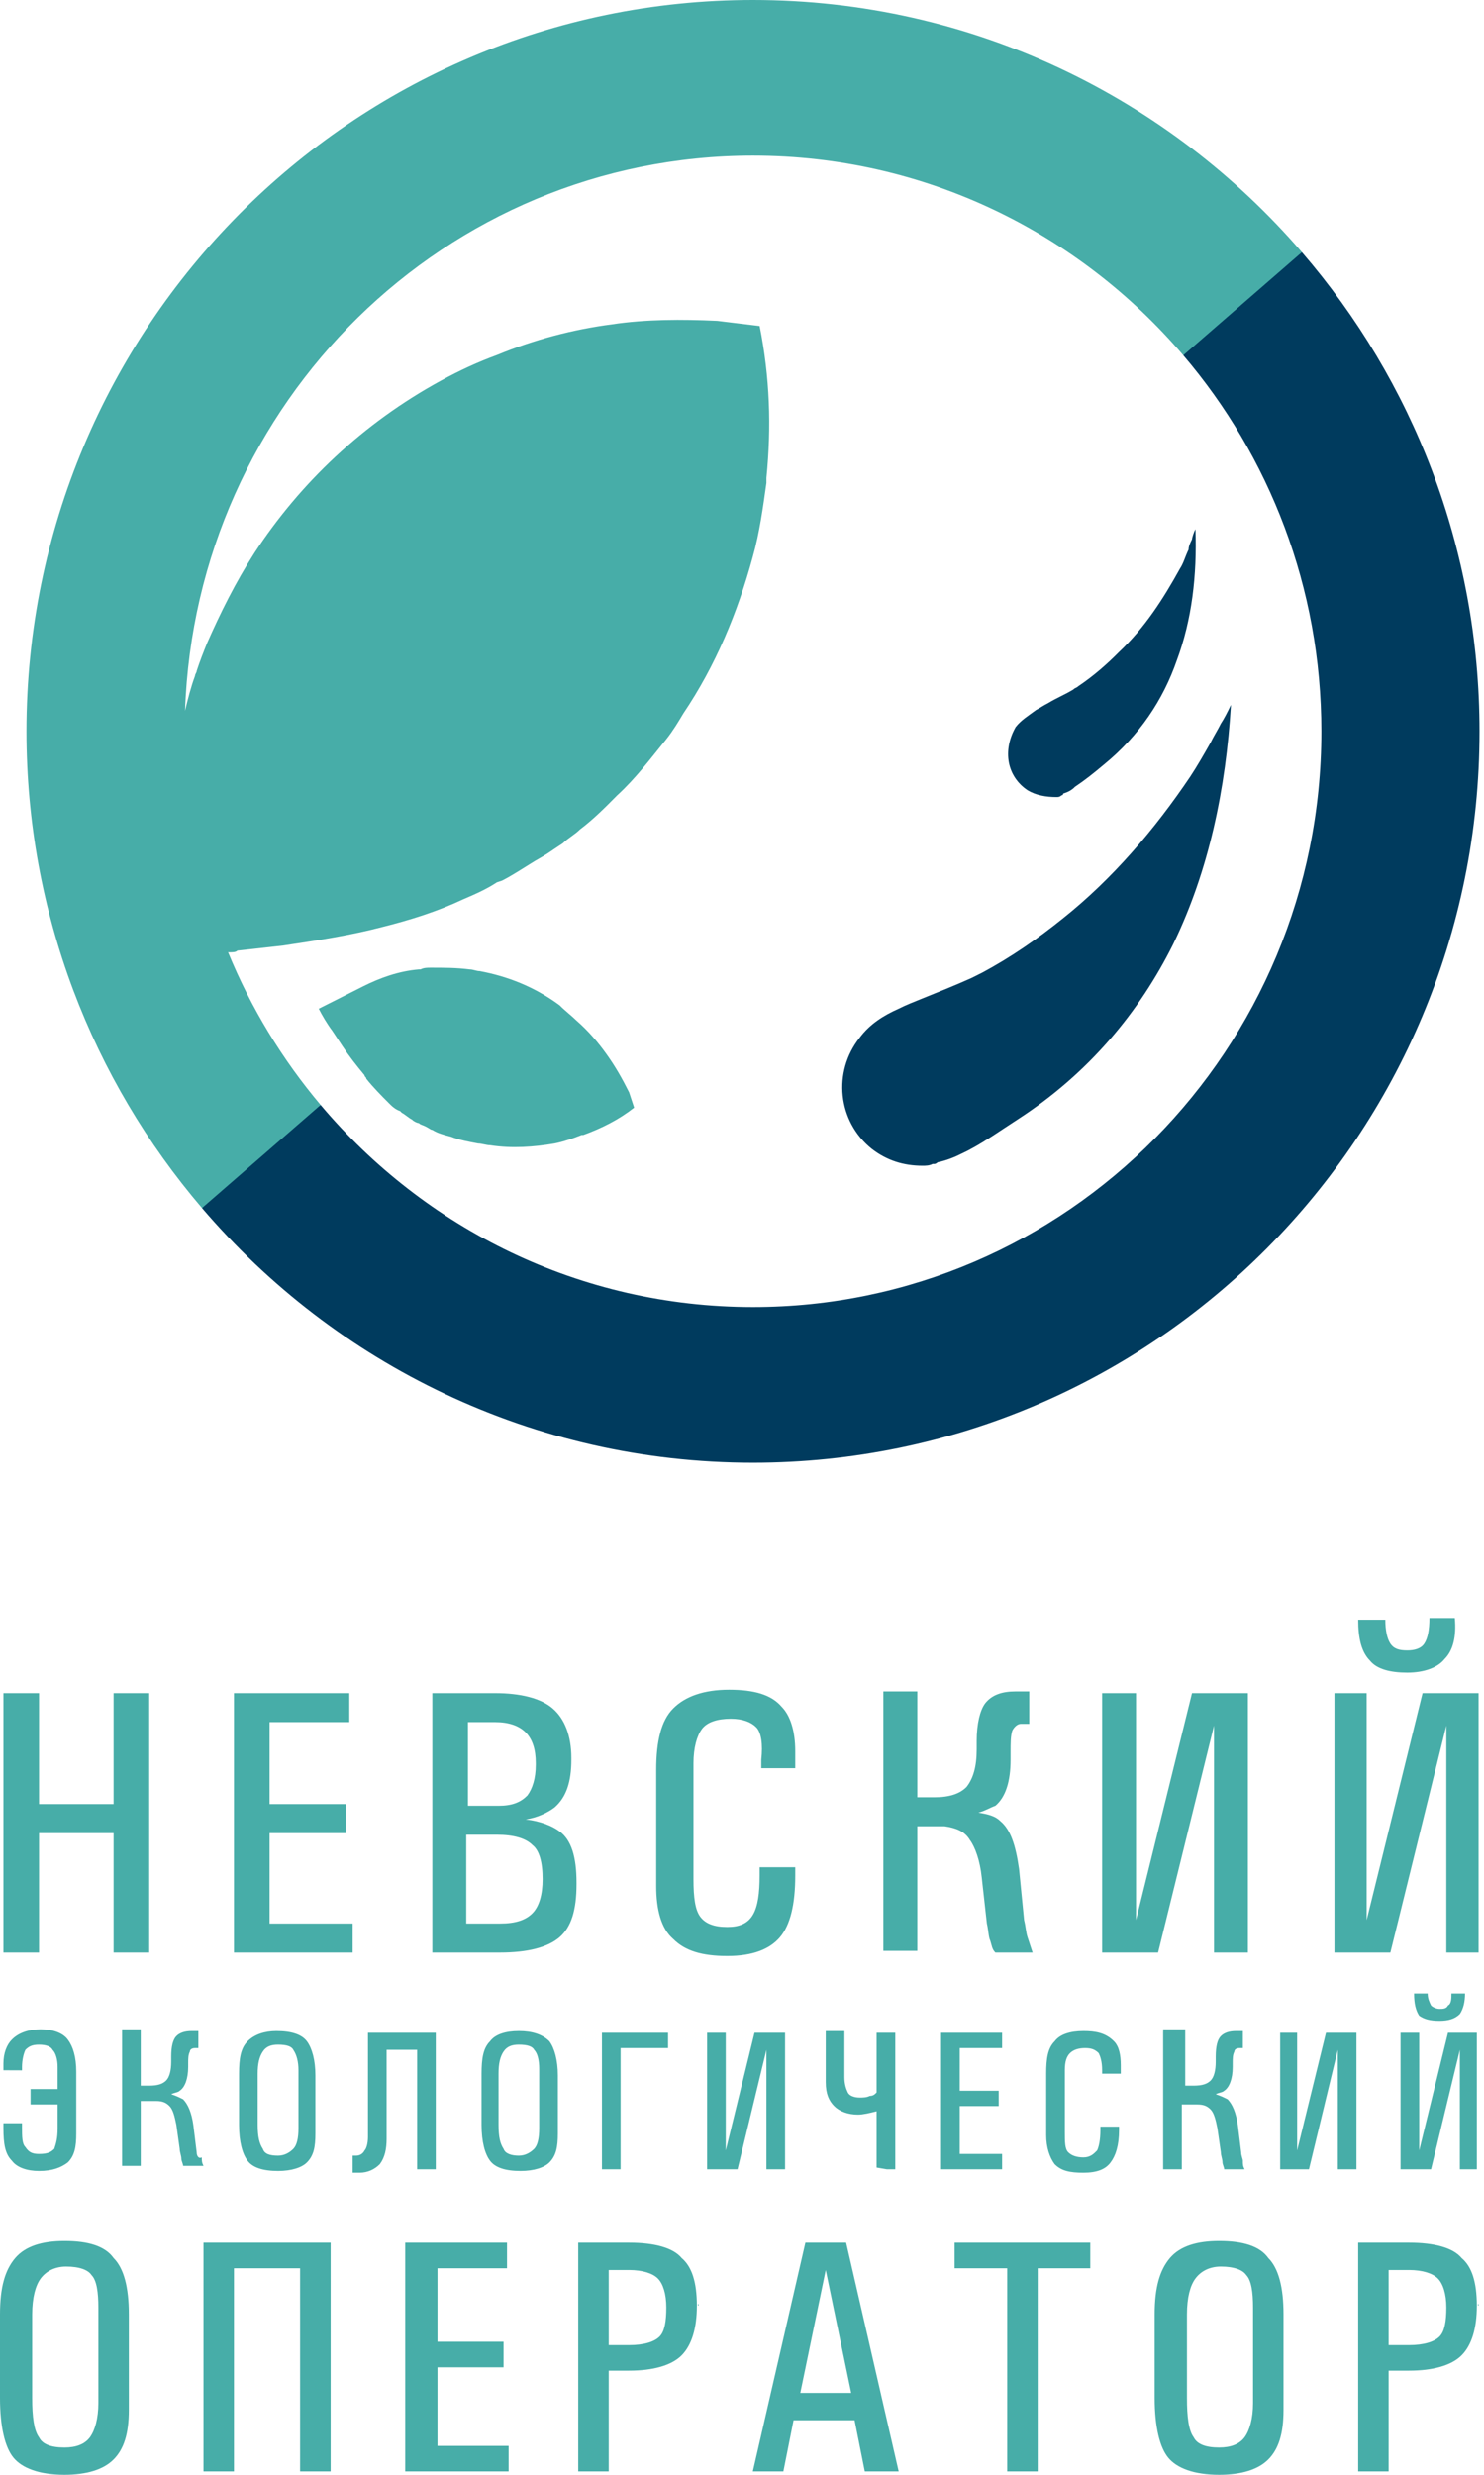
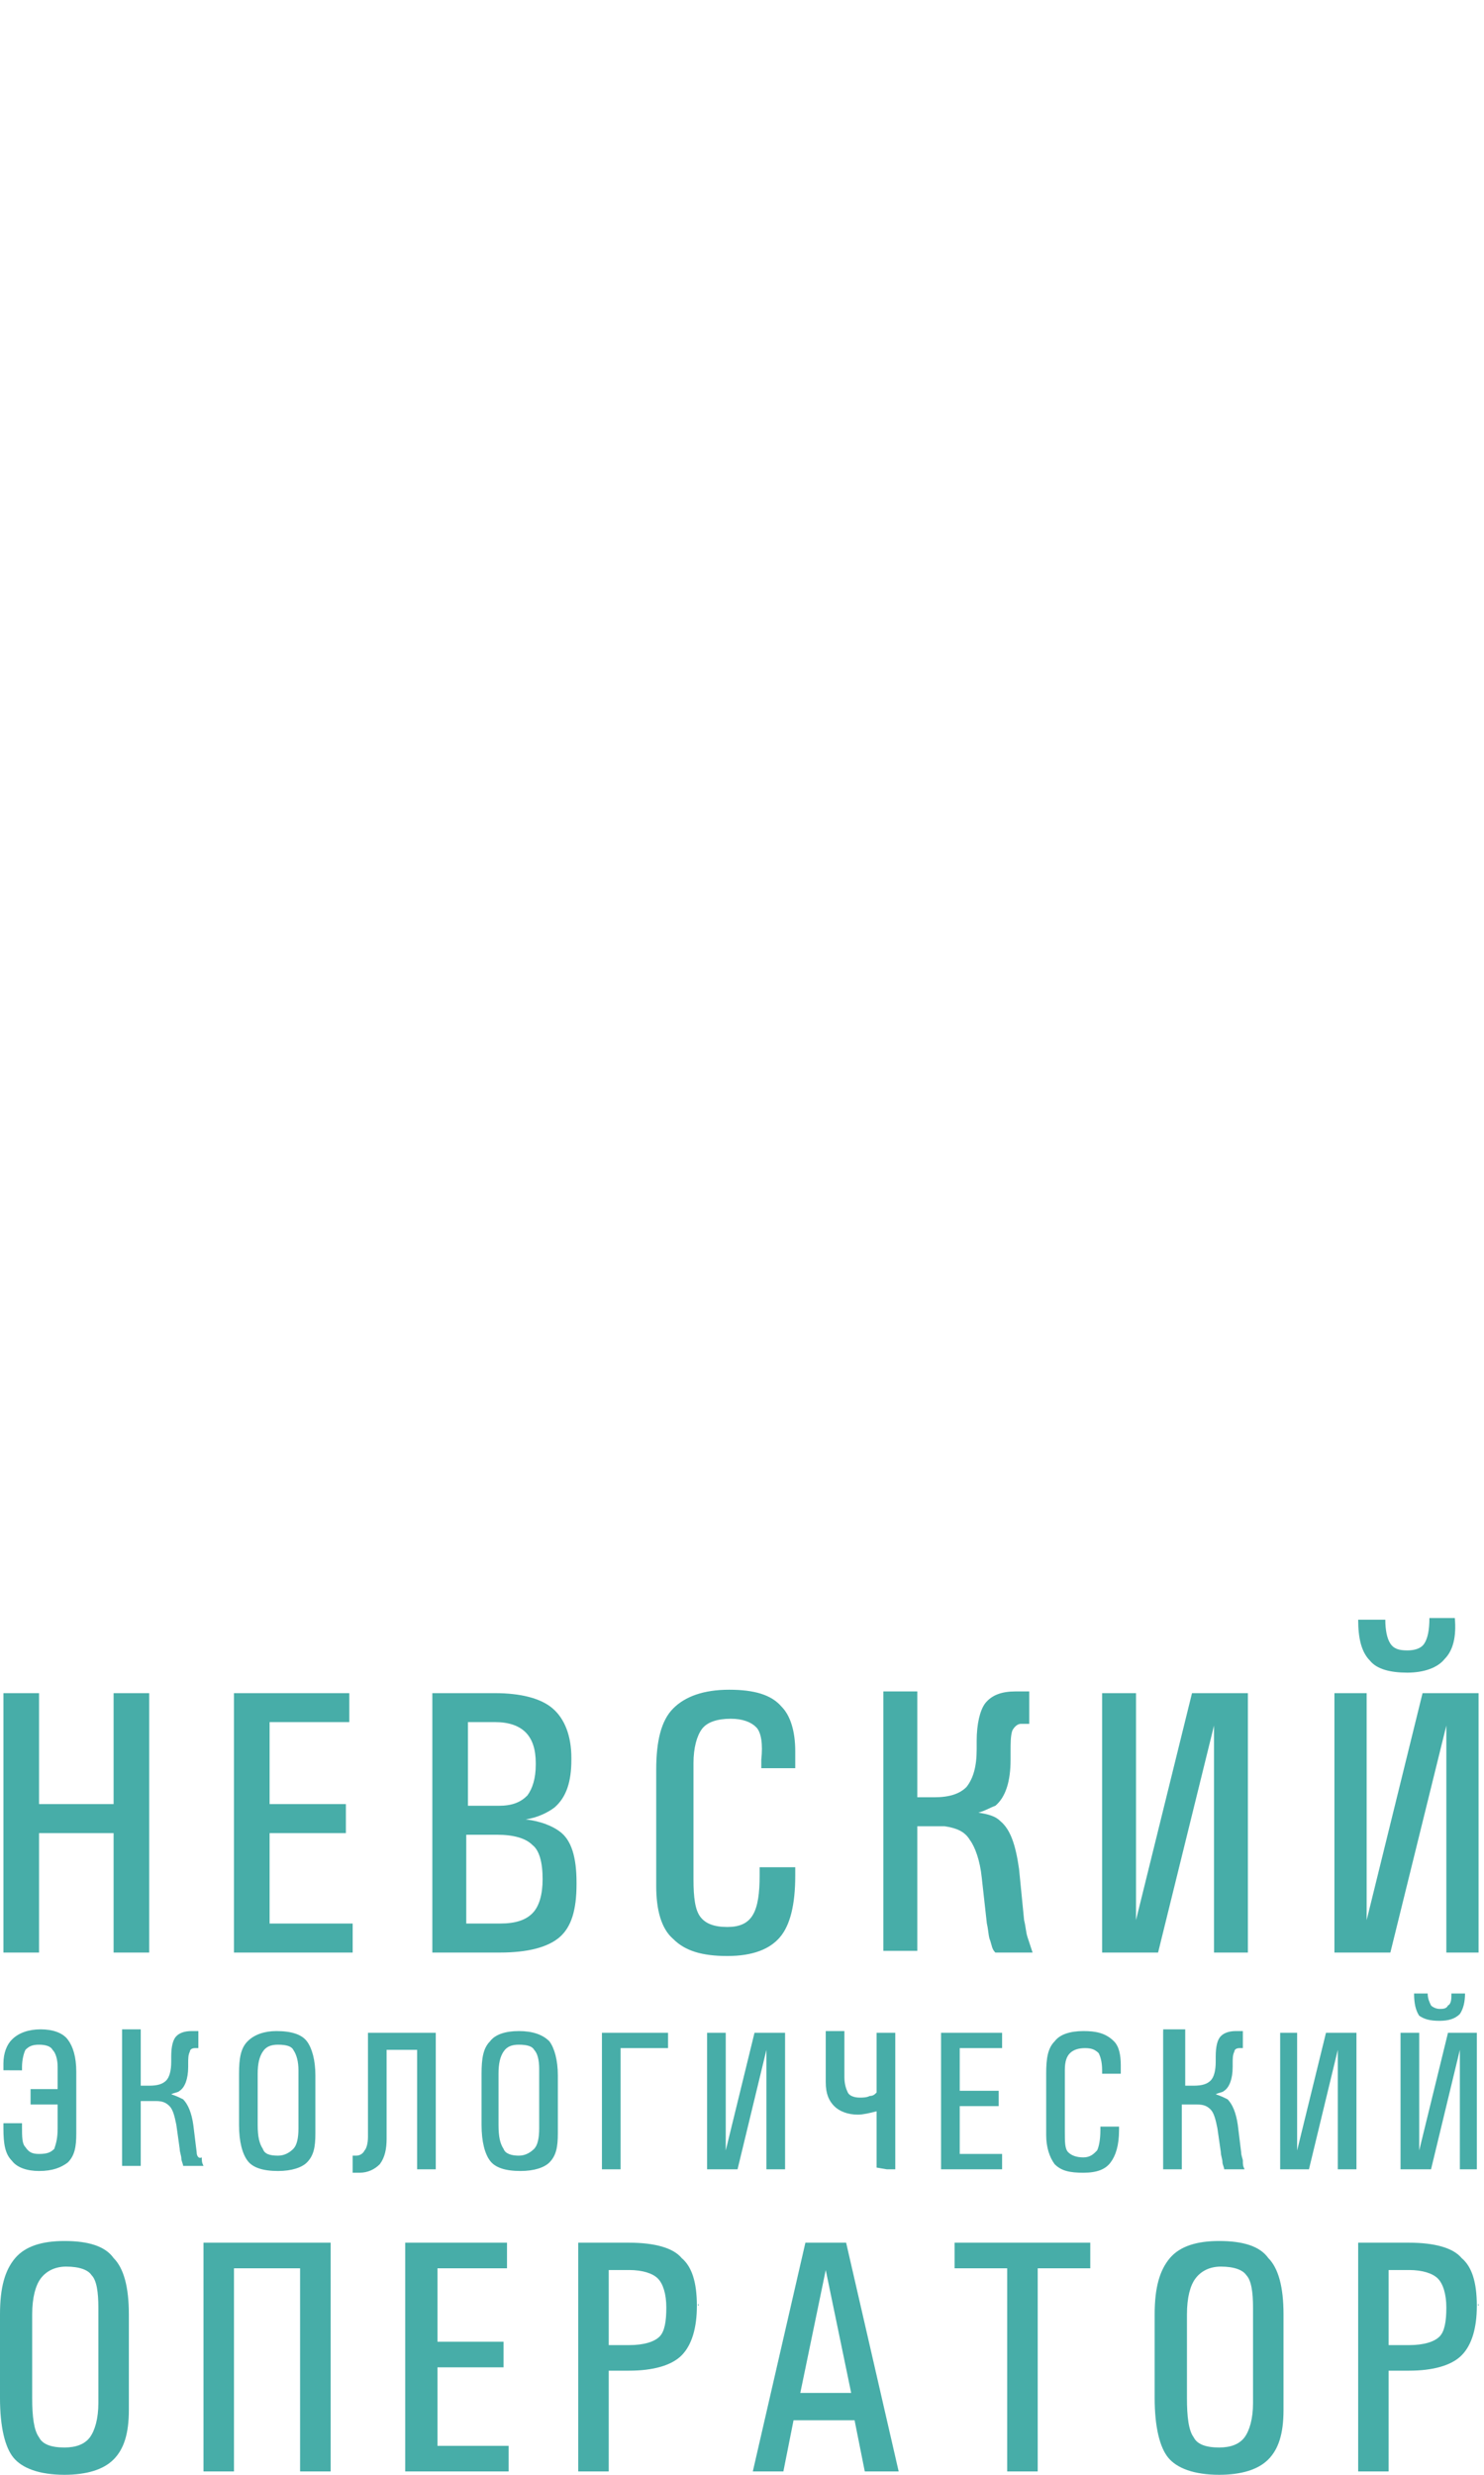
<svg xmlns="http://www.w3.org/2000/svg" width="42" height="70" viewBox="0 0 42 70" fill="none">
  <path d="M3.695 55.228H4.223V47.891H3.695H3.215V51.028H1.105V47.891H0.577H0.097V55.228H0.623H1.105V51.85H3.215V55.228H3.695ZM39.878 63.435H38.87H38.439V69.905H38.87H39.301V67.055H39.878C40.549 67.055 41.078 66.911 41.366 66.621C41.654 66.332 41.797 65.849 41.797 65.222C41.797 64.545 41.654 64.111 41.366 63.869C41.126 63.579 40.598 63.435 39.878 63.435ZM40.741 66.09C40.598 66.234 40.309 66.332 39.878 66.332H39.301V64.208H39.878C40.261 64.208 40.549 64.303 40.694 64.449C40.838 64.593 40.934 64.883 40.934 65.269C40.934 65.656 40.886 65.946 40.741 66.09ZM41.846 65.222V65.174C41.846 65.174 41.797 65.174 41.846 65.222ZM34.504 63.387C33.879 63.387 33.399 63.531 33.111 63.869C32.825 64.208 32.679 64.691 32.679 65.464V67.828C32.679 68.65 32.825 69.228 33.064 69.517C33.304 69.808 33.784 70 34.504 70C35.127 70 35.606 69.856 35.895 69.566C36.183 69.276 36.326 68.842 36.326 68.167V65.464C36.326 64.691 36.183 64.159 35.895 63.869C35.655 63.531 35.175 63.387 34.504 63.387ZM35.463 67.972C35.463 68.408 35.367 68.745 35.223 68.94C35.078 69.132 34.838 69.228 34.504 69.228C34.119 69.228 33.879 69.132 33.784 68.94C33.639 68.745 33.593 68.359 33.593 67.828V65.464C33.593 64.981 33.687 64.642 33.833 64.449C33.976 64.255 34.215 64.111 34.552 64.111C34.935 64.111 35.175 64.208 35.272 64.352C35.415 64.498 35.463 64.835 35.463 65.269V67.972ZM27.017 63.821V64.159H28.505V69.905H28.936H29.369V64.159H30.857V63.821V63.435H27.017V63.821ZM23.37 63.435H22.794L21.306 69.905H21.739H22.171L22.459 68.457H24.186L24.475 69.905H24.955H25.434L23.947 63.435H23.37ZM22.65 67.684L23.37 64.208L24.09 67.684H22.65ZM19.772 65.222V65.174C19.772 65.174 19.723 65.174 19.772 65.222ZM17.804 63.435H16.796H16.365V69.905H16.796H17.228V67.055H17.804C18.476 67.055 19.004 66.911 19.292 66.621C19.578 66.332 19.723 65.849 19.723 65.222C19.723 64.545 19.578 64.111 19.292 63.869C19.052 63.579 18.524 63.435 17.804 63.435ZM18.667 66.09C18.524 66.234 18.236 66.332 17.804 66.332H17.228V64.208H17.804C18.187 64.208 18.476 64.303 18.619 64.449C18.764 64.593 18.858 64.883 18.858 65.269C18.858 65.656 18.812 65.946 18.667 66.09ZM12.382 66.96H14.252V66.573V66.236H12.382V64.159H14.349V63.821V63.435H11.468V69.905H14.395V69.517V69.181H12.382V66.96ZM5.759 69.905H6.191H6.622V64.159H8.493V69.905H8.926H9.358V63.435H5.759V69.905ZM1.824 63.387C1.199 63.387 0.72 63.531 0.431 63.869C0.143 64.208 0 64.691 0 65.464V67.828C0 68.65 0.143 69.228 0.383 69.517C0.623 69.808 1.105 70 1.824 70C2.447 70 2.927 69.856 3.215 69.566C3.504 69.276 3.647 68.842 3.647 68.167V65.464C3.647 64.691 3.504 64.159 3.215 63.869C2.975 63.531 2.496 63.387 1.824 63.387ZM2.784 67.972C2.784 68.408 2.687 68.745 2.544 68.94C2.399 69.132 2.159 69.228 1.824 69.228C1.439 69.228 1.199 69.132 1.105 68.94C0.96 68.745 0.911 68.359 0.911 67.828V65.464C0.911 64.981 1.008 64.642 1.151 64.449C1.296 64.255 1.536 64.111 1.871 64.111C2.256 64.111 2.496 64.208 2.59 64.352C2.736 64.498 2.784 64.835 2.784 65.269V67.972ZM40.741 57.159C40.981 57.159 41.174 57.11 41.317 56.966C41.414 56.822 41.463 56.627 41.463 56.386H41.078C41.078 56.532 41.078 56.676 40.981 56.725C40.934 56.822 40.838 56.822 40.741 56.822C40.646 56.822 40.549 56.773 40.501 56.725C40.455 56.627 40.406 56.532 40.406 56.386H40.021C40.021 56.676 40.07 56.869 40.166 57.015C40.309 57.11 40.455 57.159 40.741 57.159ZM39.638 57.497V61.359H40.07H40.501L41.317 57.98V61.359H41.557H41.797V57.497H41.414H40.981L40.166 60.827V57.497H39.878H39.638ZM37.528 57.497L36.711 60.827V57.497H36.471H36.231V61.359H36.614H37.046L37.862 57.98V61.359H38.151H38.39V57.497H37.959H37.528ZM32.919 57.497V61.359H33.208H33.447V59.526H33.879C34.072 59.526 34.167 59.572 34.264 59.669C34.359 59.767 34.407 59.959 34.455 60.201L34.552 60.876C34.552 60.973 34.598 61.069 34.598 61.166C34.598 61.215 34.647 61.31 34.647 61.359H34.935H35.223C35.175 61.263 35.175 61.215 35.175 61.117C35.175 61.069 35.127 60.973 35.127 60.876L35.032 60.103C34.983 59.767 34.887 59.526 34.744 59.38C34.647 59.331 34.552 59.284 34.407 59.236C34.504 59.187 34.598 59.187 34.647 59.138C34.792 59.043 34.887 58.802 34.887 58.463V58.366C34.887 58.222 34.887 58.124 34.935 58.029C34.935 57.98 34.983 57.931 35.08 57.931H35.175V57.449H34.983C34.792 57.449 34.647 57.497 34.552 57.593C34.455 57.69 34.407 57.883 34.407 58.173V58.317C34.407 58.56 34.359 58.753 34.264 58.848C34.167 58.946 34.024 58.994 33.784 58.994H33.544V57.4H32.921L32.919 57.497ZM30.663 57.449C30.28 57.449 29.992 57.546 29.849 57.739C29.655 57.931 29.609 58.222 29.609 58.656V60.393C29.609 60.732 29.704 61.022 29.849 61.215C30.041 61.407 30.28 61.456 30.663 61.456C31.049 61.456 31.288 61.359 31.431 61.166C31.577 60.973 31.671 60.683 31.671 60.249V60.152H31.143V60.249C31.143 60.537 31.097 60.732 31.049 60.827C30.952 60.925 30.857 61.022 30.663 61.022C30.472 61.022 30.329 60.973 30.232 60.876C30.137 60.781 30.137 60.586 30.137 60.296V58.558C30.137 58.317 30.184 58.173 30.28 58.076C30.377 57.98 30.52 57.931 30.712 57.931C30.903 57.931 31 57.98 31.097 58.076C31.143 58.173 31.192 58.317 31.192 58.558V58.656H31.72V58.56V58.414C31.72 58.124 31.671 57.883 31.528 57.739C31.288 57.497 31 57.449 30.663 57.449ZM28.361 61.117V60.925H27.162V59.572H28.265V59.331V59.138H27.162V57.931H28.361V57.69V57.497H26.634V61.359H28.361V61.117ZM25.098 61.359H25.338V57.497H25.049H24.809V59.187C24.761 59.236 24.715 59.284 24.618 59.284C24.521 59.331 24.426 59.331 24.33 59.331C24.186 59.331 24.041 59.284 23.995 59.187C23.947 59.09 23.898 58.946 23.898 58.753V57.449H23.61H23.37V58.897C23.37 59.236 23.467 59.428 23.61 59.572C23.753 59.718 23.995 59.813 24.281 59.813C24.426 59.813 24.618 59.767 24.809 59.718V61.31L25.098 61.359ZM21.691 61.359H21.931H22.219V57.497H21.785H21.354L20.54 60.827V57.497H20.3H20.012V61.359H20.443H20.874L21.691 57.98V61.359ZM17.036 61.359H17.276H17.564V57.931H18.907V57.69V57.497H17.036V61.359ZM14.684 57.449C14.301 57.449 14.012 57.546 13.869 57.739C13.676 57.931 13.629 58.222 13.629 58.656V60.103C13.629 60.586 13.724 60.925 13.869 61.117C14.012 61.31 14.301 61.407 14.732 61.407C15.117 61.407 15.403 61.31 15.549 61.166C15.74 60.973 15.788 60.732 15.788 60.345V58.704C15.788 58.27 15.692 57.931 15.549 57.739C15.357 57.546 15.069 57.449 14.684 57.449ZM15.26 60.201C15.26 60.491 15.212 60.683 15.117 60.781C15.02 60.876 14.877 60.973 14.684 60.973C14.492 60.973 14.301 60.925 14.252 60.781C14.155 60.635 14.109 60.442 14.109 60.103V58.656C14.109 58.366 14.155 58.173 14.252 58.029C14.349 57.883 14.492 57.834 14.684 57.834C14.924 57.834 15.069 57.883 15.117 57.98C15.212 58.076 15.26 58.27 15.26 58.512V60.201ZM11.805 61.359H12.093H12.333V57.497H10.414V60.442C10.414 60.635 10.366 60.781 10.317 60.827C10.269 60.925 10.174 60.973 10.077 60.973H9.981V61.456H10.174C10.414 61.456 10.605 61.359 10.749 61.215C10.894 61.022 10.942 60.781 10.942 60.491V57.98H11.805V61.359ZM7.007 57.739C6.814 57.931 6.765 58.222 6.765 58.656V60.103C6.765 60.586 6.862 60.925 7.007 61.117C7.15 61.31 7.439 61.407 7.87 61.407C8.253 61.407 8.541 61.31 8.686 61.166C8.878 60.973 8.926 60.732 8.926 60.345V58.704C8.926 58.27 8.83 57.931 8.686 57.739C8.541 57.546 8.253 57.449 7.822 57.449C7.487 57.449 7.199 57.546 7.007 57.739ZM8.447 58.56V60.201C8.447 60.491 8.398 60.683 8.301 60.781C8.207 60.876 8.061 60.973 7.87 60.973C7.63 60.973 7.487 60.925 7.439 60.781C7.342 60.635 7.293 60.442 7.293 60.103V58.656C7.293 58.366 7.342 58.173 7.439 58.029C7.533 57.883 7.678 57.834 7.87 57.834C8.11 57.834 8.253 57.883 8.301 57.98C8.398 58.124 8.447 58.317 8.447 58.56ZM5.566 60.876L5.471 60.103C5.423 59.767 5.326 59.526 5.183 59.38C5.086 59.331 4.991 59.284 4.846 59.236C4.943 59.187 5.04 59.187 5.086 59.138C5.231 59.043 5.326 58.802 5.326 58.463V58.366C5.326 58.222 5.326 58.124 5.374 58.029C5.374 57.98 5.423 57.931 5.52 57.931H5.614V57.449H5.423C5.231 57.449 5.086 57.497 4.991 57.593C4.895 57.69 4.846 57.883 4.846 58.173V58.317C4.846 58.56 4.798 58.753 4.703 58.848C4.606 58.946 4.463 58.994 4.223 58.994H3.983V57.4H3.695H3.455V61.263H3.744H3.983V59.428H4.415C4.606 59.428 4.703 59.477 4.798 59.572C4.895 59.669 4.943 59.862 4.991 60.103L5.086 60.781C5.086 60.876 5.134 60.973 5.134 61.069C5.134 61.117 5.183 61.215 5.183 61.263H5.471H5.759C5.711 61.166 5.711 61.117 5.711 61.022C5.614 61.069 5.566 60.973 5.566 60.876ZM0.097 60.103V60.201C0.097 60.635 0.143 60.925 0.337 61.117C0.48 61.31 0.768 61.407 1.105 61.407C1.488 61.407 1.728 61.31 1.919 61.166C2.111 60.973 2.159 60.732 2.159 60.345V58.607C2.159 58.173 2.064 57.883 1.919 57.69C1.776 57.497 1.488 57.4 1.151 57.4C0.816 57.4 0.528 57.497 0.337 57.69C0.191 57.834 0.097 58.076 0.097 58.366V58.463V58.558L0.623 58.56V58.463C0.623 58.27 0.671 58.076 0.72 57.98C0.816 57.883 0.911 57.834 1.105 57.834C1.296 57.834 1.439 57.883 1.488 57.98C1.585 58.076 1.631 58.27 1.631 58.463V59.09H0.865V59.526H1.631V60.201C1.631 60.491 1.585 60.635 1.536 60.781C1.439 60.876 1.345 60.925 1.105 60.925C0.911 60.925 0.816 60.876 0.72 60.732C0.623 60.635 0.623 60.442 0.623 60.152V60.055H0.097V60.103ZM41.078 47.891H40.261L38.679 54.311V47.891H38.199H37.767V55.228H38.533H39.35L40.934 48.808V55.228H41.366H41.846V47.891H41.078ZM40.309 46.49C40.215 46.636 40.021 46.682 39.83 46.682C39.59 46.682 39.447 46.636 39.35 46.49C39.255 46.346 39.207 46.104 39.207 45.814H38.439C38.439 46.346 38.533 46.731 38.773 46.972C38.967 47.214 39.35 47.311 39.83 47.311C40.309 47.311 40.694 47.167 40.886 46.924C41.126 46.682 41.221 46.297 41.174 45.766H40.455C40.455 46.104 40.406 46.346 40.309 46.49ZM34.359 48.808V55.228H34.838H35.318V47.891H34.552H33.736L32.151 54.311V47.891H31.671H31.192V55.228H32.008H32.776L34.359 48.808ZM27.448 52.042C27.593 52.235 27.736 52.622 27.785 53.105L27.93 54.407C27.976 54.6 27.976 54.794 28.025 54.89C28.073 55.036 28.073 55.131 28.17 55.228H28.696H29.224C29.176 55.084 29.129 54.938 29.081 54.794C29.033 54.648 29.033 54.505 28.984 54.311L28.841 52.864C28.744 52.186 28.601 51.752 28.313 51.511C28.17 51.367 27.976 51.318 27.69 51.27C27.882 51.221 28.025 51.126 28.17 51.077C28.456 50.836 28.601 50.4 28.601 49.773V49.58C28.601 49.29 28.601 49.098 28.65 48.952C28.696 48.856 28.793 48.759 28.89 48.759H29.129V47.842H28.744C28.361 47.842 28.073 47.938 27.882 48.179C27.736 48.374 27.642 48.759 27.642 49.242V49.483C27.642 49.966 27.545 50.304 27.353 50.546C27.162 50.738 26.874 50.836 26.442 50.836H25.962V47.842H25.481H25.001V55.18H25.481H25.962V51.655H26.729C27.065 51.704 27.305 51.801 27.448 52.042ZM22.507 50.014V49.773V49.532C22.507 48.952 22.362 48.518 22.122 48.276C21.834 47.938 21.354 47.794 20.634 47.794C19.915 47.794 19.387 47.986 19.052 48.325C18.715 48.662 18.572 49.242 18.572 50.063V53.346C18.572 54.021 18.715 54.553 19.052 54.843C19.387 55.18 19.866 55.326 20.586 55.326C21.306 55.326 21.788 55.131 22.074 54.794C22.362 54.456 22.507 53.875 22.507 53.056V52.815H21.499V53.056C21.499 53.539 21.451 53.924 21.306 54.165C21.163 54.407 20.923 54.505 20.586 54.505C20.203 54.505 19.963 54.407 19.818 54.214C19.675 54.021 19.627 53.683 19.627 53.151V49.87C19.627 49.434 19.723 49.098 19.866 48.905C20.012 48.71 20.3 48.615 20.683 48.615C21.02 48.615 21.259 48.71 21.403 48.856C21.546 49 21.594 49.339 21.546 49.773V50.014H22.507ZM14.877 51.462C15.212 51.413 15.5 51.27 15.692 51.126C16.028 50.836 16.171 50.4 16.171 49.773V49.724C16.171 49.098 15.98 48.615 15.643 48.325C15.309 48.035 14.732 47.891 14.012 47.891H12.716H12.236V55.228H12.716H14.155C14.924 55.228 15.5 55.084 15.837 54.794C16.171 54.505 16.317 54.021 16.317 53.297V53.249C16.317 52.525 16.171 52.042 15.837 51.801C15.643 51.655 15.309 51.511 14.877 51.462ZM13.244 48.71H14.012C14.395 48.71 14.684 48.808 14.877 49C15.069 49.193 15.163 49.483 15.163 49.87V49.917C15.163 50.304 15.069 50.594 14.924 50.787C14.732 50.98 14.492 51.077 14.109 51.077H13.244V48.71ZM15.357 53.151C15.357 53.587 15.26 53.924 15.069 54.117C14.877 54.311 14.589 54.407 14.155 54.407H13.196V51.896H14.061C14.54 51.896 14.877 51.994 15.069 52.186C15.26 52.332 15.357 52.669 15.357 53.151ZM9.981 54.843V54.407H7.63V51.85H9.789V51.462V51.028H7.63V48.71H9.886V48.276V47.891H6.622V55.228H9.981V54.843Z" fill="#47ADA8" />
-   <path d="M29.081 22.352C29.321 22.497 29.609 22.545 29.898 22.545C29.944 22.545 29.992 22.545 30.041 22.497C30.041 22.497 30.089 22.497 30.089 22.448C30.232 22.401 30.329 22.352 30.424 22.255C30.712 22.062 30.952 21.87 31.24 21.628C32.248 20.807 32.919 19.793 33.304 18.684C33.736 17.524 33.879 16.268 33.833 14.967C33.784 15.062 33.736 15.208 33.736 15.255C33.687 15.352 33.639 15.449 33.639 15.544C33.544 15.737 33.496 15.932 33.399 16.076C32.919 16.946 32.391 17.765 31.671 18.441C31.337 18.779 30.952 19.118 30.52 19.408C30.472 19.454 30.424 19.454 30.377 19.503C30.137 19.649 29.898 19.744 29.658 19.891C29.561 19.937 29.416 20.035 29.321 20.083C29.129 20.227 28.89 20.373 28.744 20.566C28.361 21.241 28.505 21.965 29.081 22.352ZM36.846 7.134C39.979 10.764 41.873 15.502 41.873 20.686C41.873 32.111 32.667 41.373 21.31 41.373C15.075 41.373 9.488 38.579 5.717 34.169L6.828 32.275L9.074 31.254C12.024 34.751 16.411 36.97 21.31 36.97C30.194 36.97 37.397 29.679 37.397 20.686C37.397 16.62 35.924 12.903 33.489 10.049L34.8 7.991L36.846 7.134ZM34.838 19.937C34.744 20.132 34.647 20.325 34.552 20.468C34.455 20.663 34.359 20.807 34.264 21C34.072 21.338 33.879 21.675 33.687 21.965C32.679 23.462 31.48 24.863 30.089 25.972C29.369 26.552 28.601 27.084 27.785 27.518C27.69 27.566 27.593 27.613 27.497 27.662C27.065 27.857 26.585 28.049 26.106 28.242C25.866 28.339 25.626 28.434 25.434 28.532C25.001 28.724 24.618 28.966 24.33 29.351C23.561 30.318 23.707 31.718 24.666 32.49C25.098 32.827 25.578 32.973 26.106 32.973C26.202 32.973 26.297 32.973 26.394 32.924H26.442C26.489 32.924 26.537 32.876 26.537 32.876C26.777 32.827 27.017 32.732 27.208 32.634C27.736 32.393 28.265 32.008 28.793 31.669C30.809 30.365 32.248 28.627 33.208 26.696C34.215 24.622 34.695 22.304 34.838 19.937Z" fill="#003B5E" />
-   <path d="M17.179 29.836C16.939 29.497 16.651 29.158 16.317 28.868C16.171 28.724 15.98 28.58 15.837 28.434C15.117 27.903 14.349 27.613 13.581 27.469C13.484 27.469 13.389 27.42 13.293 27.42C12.91 27.372 12.573 27.372 12.188 27.372C12.093 27.372 11.996 27.372 11.902 27.42H11.853C11.277 27.469 10.749 27.662 10.269 27.903C10.174 27.952 9.021 28.532 9.021 28.532C9.118 28.724 9.261 28.966 9.406 29.158C9.501 29.304 9.598 29.448 9.694 29.592C9.886 29.882 10.077 30.124 10.317 30.414C10.317 30.462 10.366 30.462 10.366 30.511C10.557 30.752 10.797 30.994 10.989 31.186C11.085 31.284 11.182 31.379 11.325 31.428L11.373 31.476C11.468 31.525 11.565 31.62 11.662 31.669C11.708 31.718 11.805 31.766 11.853 31.766C11.902 31.815 11.948 31.815 12.045 31.862C12.142 31.91 12.19 31.959 12.236 31.959C12.382 32.054 12.573 32.103 12.764 32.152C13.004 32.249 13.293 32.298 13.533 32.344C13.629 32.344 13.772 32.393 13.869 32.393C14.492 32.49 15.117 32.442 15.691 32.344C15.931 32.298 16.22 32.2 16.46 32.103H16.508C17.036 31.91 17.516 31.669 17.947 31.33C17.899 31.186 17.853 31.042 17.804 30.896C17.611 30.511 17.419 30.172 17.179 29.836ZM21.31 0C27.515 0 33.077 2.765 36.846 7.134L33.489 10.049C30.539 6.592 26.177 4.403 21.31 4.403C12.619 4.403 5.538 11.383 5.237 20.106C5.315 19.78 5.402 19.433 5.519 19.118C5.519 19.069 5.568 19.02 5.568 18.972C5.663 18.684 5.759 18.442 5.856 18.201C6.239 17.331 6.671 16.463 7.199 15.642C8.495 13.662 10.271 11.973 12.478 10.767C13.007 10.477 13.533 10.235 14.061 10.043C15.117 9.607 16.22 9.316 17.324 9.173C18.284 9.029 19.292 9.029 20.3 9.075C20.683 9.124 21.116 9.173 21.499 9.221C21.788 10.669 21.836 12.069 21.691 13.519C21.691 13.565 21.691 13.614 21.691 13.662C21.596 14.338 21.499 15.062 21.308 15.739C20.876 17.331 20.252 18.828 19.34 20.18C19.195 20.422 19.052 20.663 18.861 20.904C18.429 21.436 17.996 22.014 17.468 22.496C17.133 22.835 16.796 23.174 16.413 23.462C16.268 23.608 16.077 23.703 15.934 23.849C15.788 23.944 15.645 24.042 15.5 24.139C15.357 24.234 15.165 24.332 15.02 24.427C14.78 24.573 14.492 24.766 14.206 24.91L14.061 24.958C13.772 25.151 13.438 25.297 13.101 25.441C12.382 25.78 11.613 26.021 10.845 26.214C9.934 26.455 8.975 26.601 8.015 26.745C7.584 26.794 7.15 26.842 6.719 26.889C6.671 26.938 6.576 26.938 6.479 26.938L6.454 26.933C7.102 28.515 7.992 29.971 9.074 31.254L5.717 34.169C2.62 30.547 0.749 25.837 0.749 20.686C0.749 9.261 9.955 0 21.31 0Z" fill="#47ADA8" />
</svg>